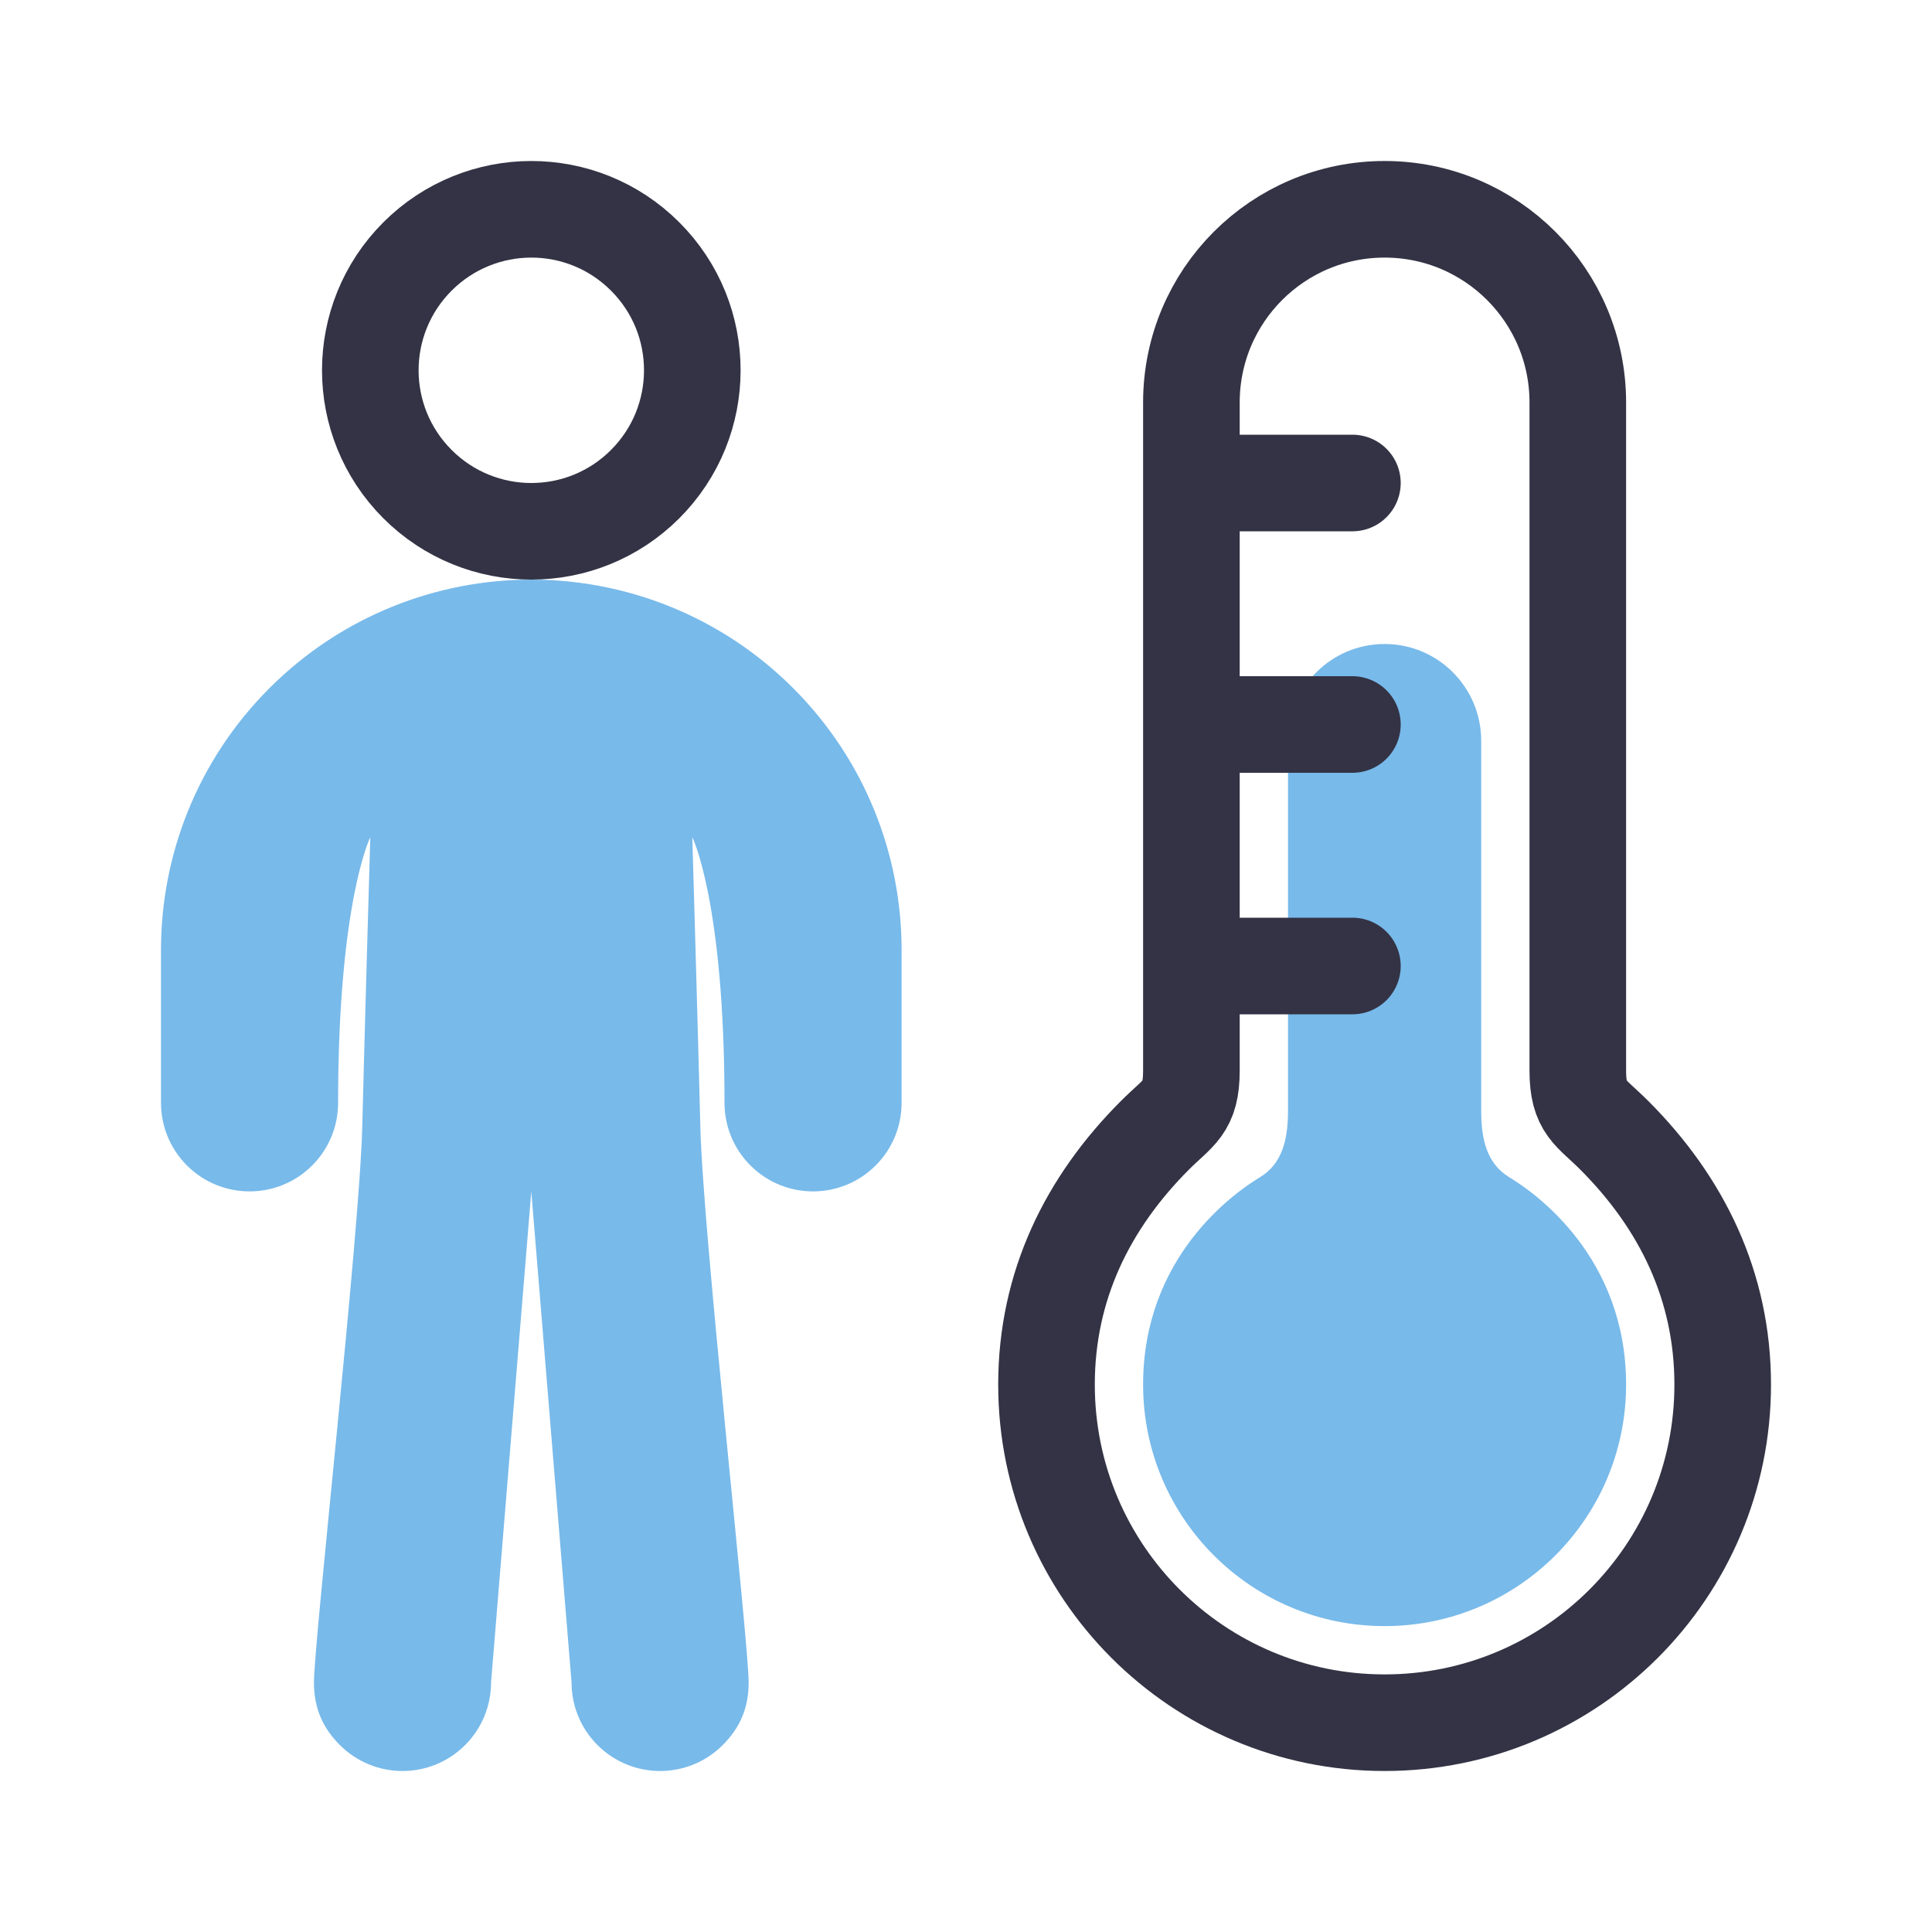
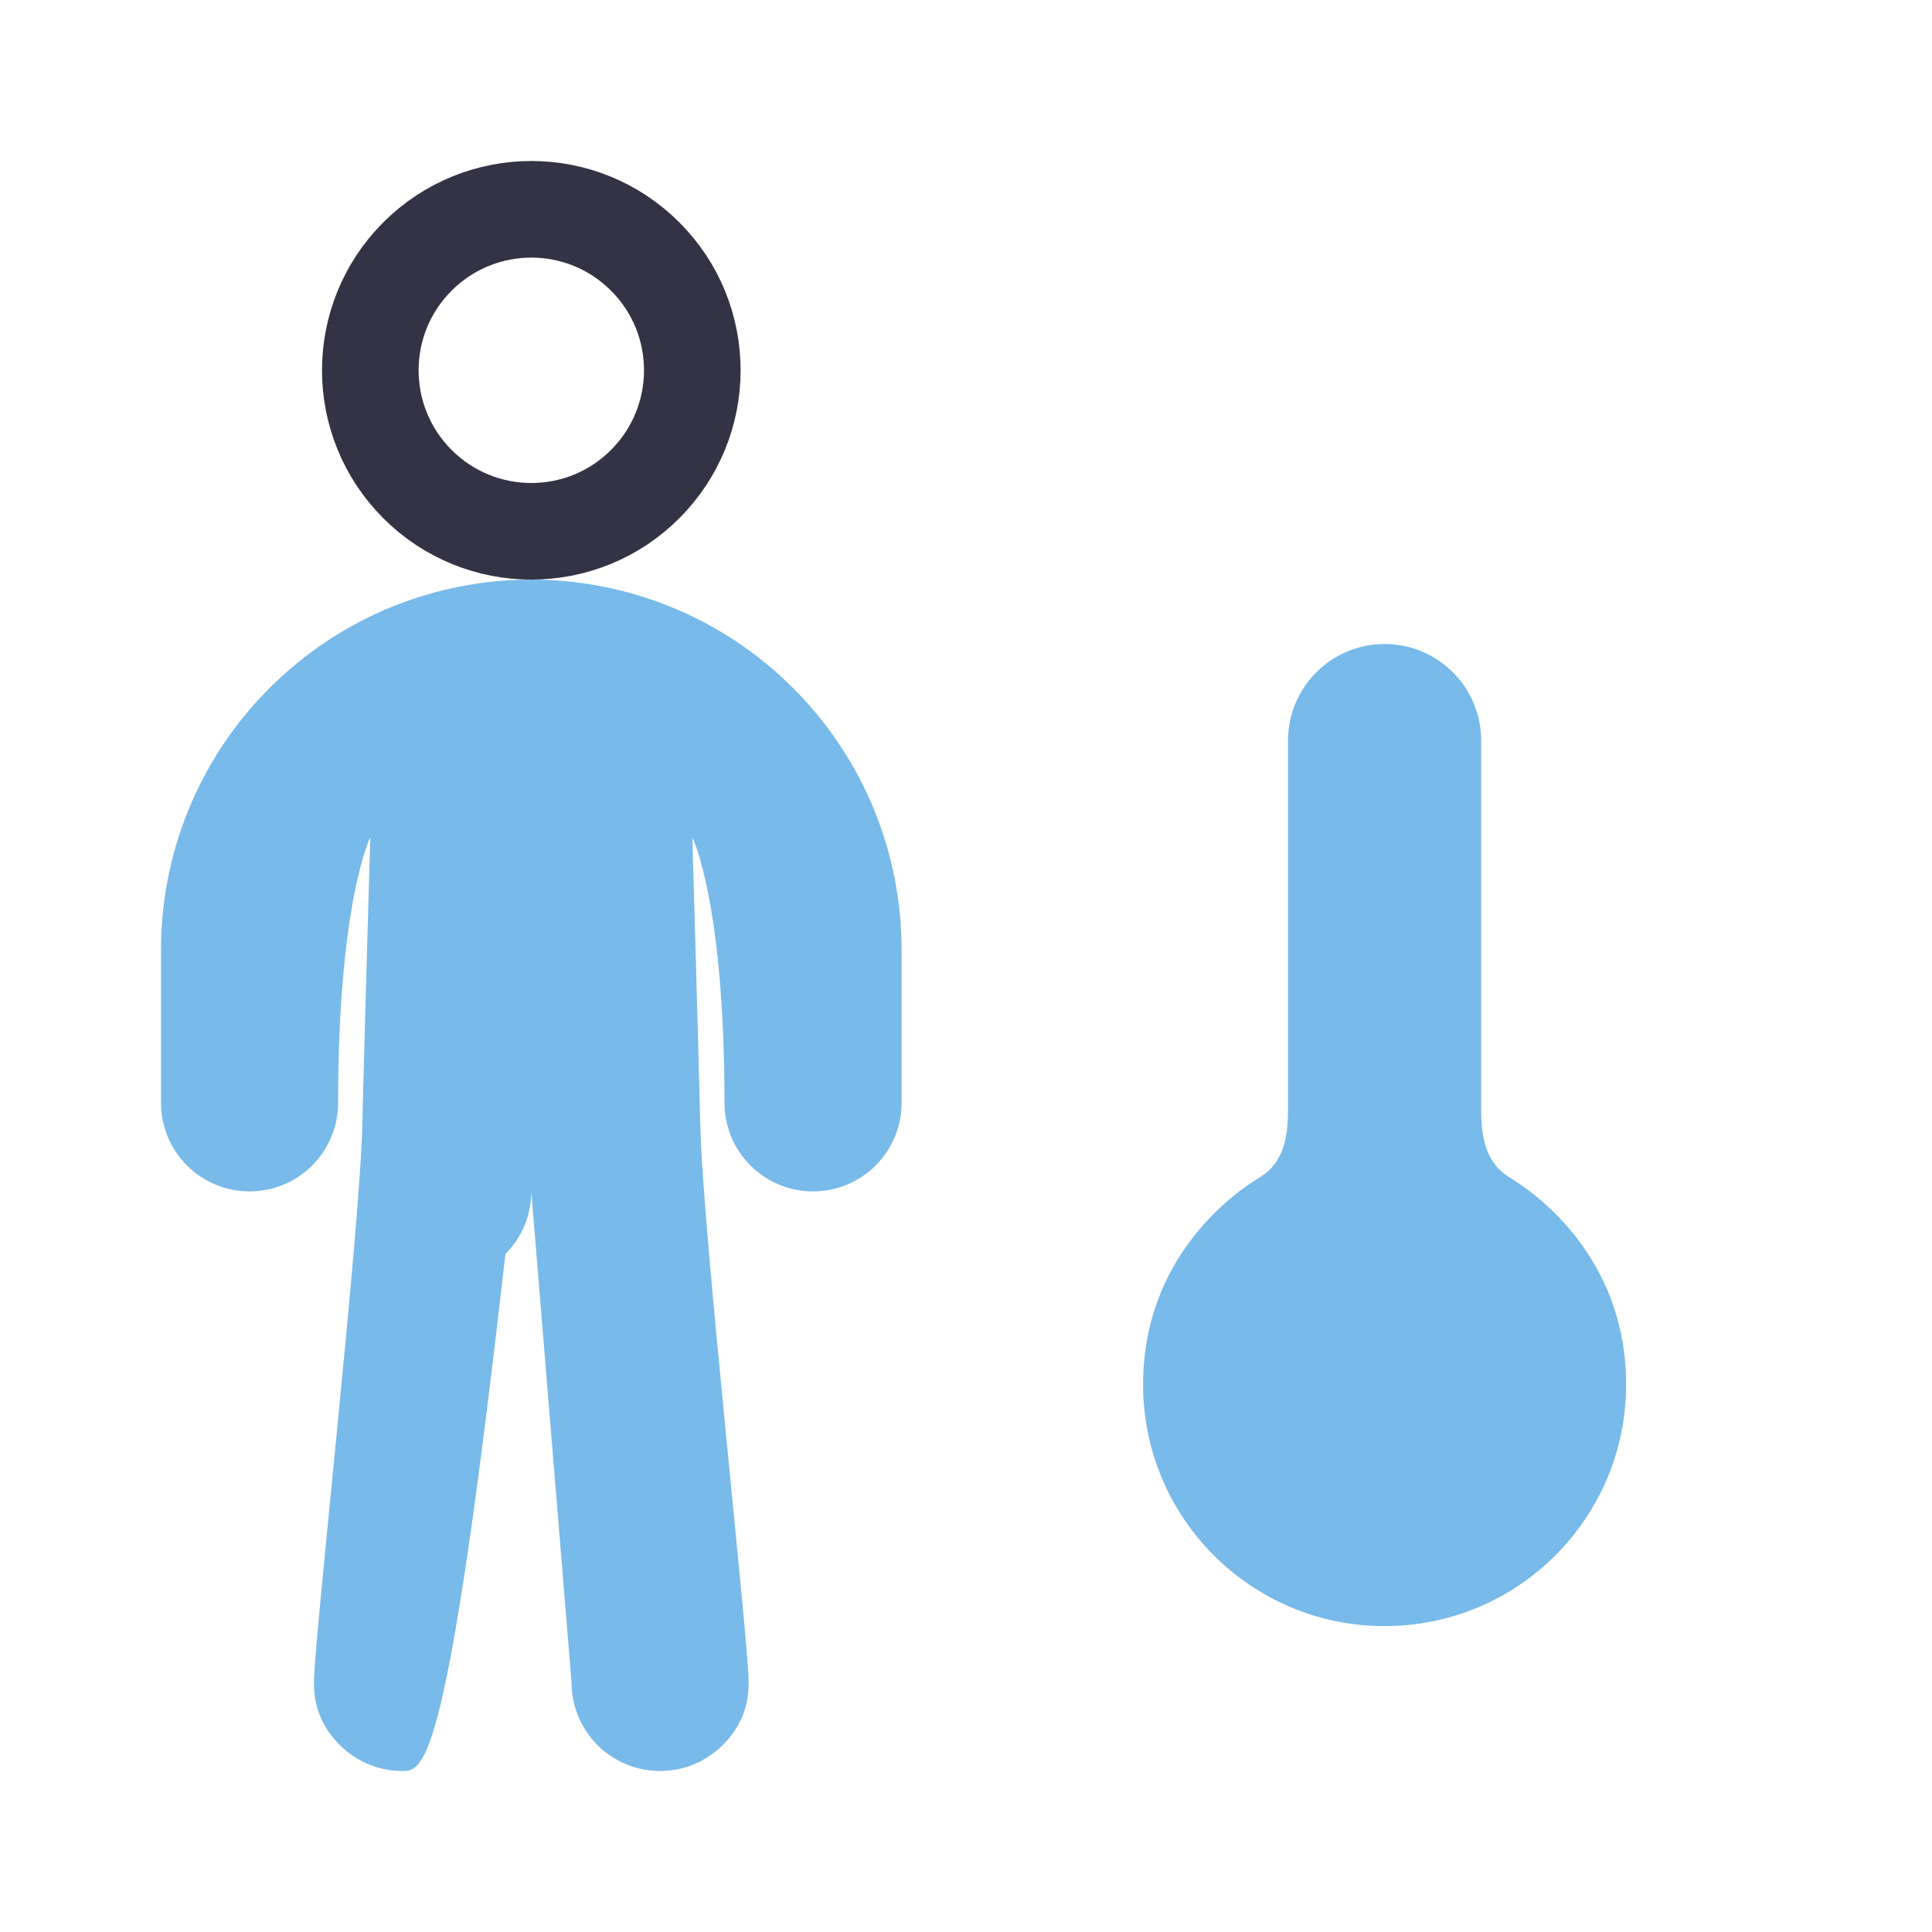
<svg xmlns="http://www.w3.org/2000/svg" version="1.1" baseProfile="tiny" id="레이어_1" x="0px" y="0px" width="120px" height="120px" viewBox="0 0 120 120" xml:space="preserve">
  <rect fill="none" width="120" height="120" />
-   <path fill="#78BAEA" d="M33,36c5.858,0,11.768,2.246,16.26,6.738C53.748,47.226,56,53.12,56,59v9.5c0,1.404-0.537,2.813-1.611,3.889  C53.314,73.462,51.906,74,50.5,74c-1.408,0-2.814-0.537-3.889-1.611C45.536,71.314,45,69.906,45,68.5C45,56,43,52,43,52  s0.334,11.334,0.5,18s3,31.969,3,34.5c0,1.594-0.537,2.813-1.611,3.889C43.814,109.462,42.406,110,41,110  c-1.408,0-2.814-0.537-3.889-1.611c-1.075-1.074-1.611-2.482-1.611-3.889L33,74l-2.5,30.5c0,1.406-0.537,2.814-1.611,3.889  C27.815,109.464,26.408,110,25,110c-1.406,0-2.814-0.538-3.889-1.611c-1.074-1.074-1.611-2.295-1.611-3.889  c0-2.531,2.834-27.834,3-34.5S23,52,23,52s-2,4-2,16.5c0,1.406-0.537,2.814-1.611,3.889C18.315,73.464,16.908,74,15.5,74  c-1.406,0-2.814-0.538-3.889-1.611C10.537,71.313,10,69.904,10,68.5V59c0-5.88,2.252-11.774,6.74-16.262  C21.232,38.246,27.142,36,33,36z" />
+   <path fill="#78BAEA" d="M33,36c5.858,0,11.768,2.246,16.26,6.738C53.748,47.226,56,53.12,56,59v9.5c0,1.404-0.537,2.813-1.611,3.889  C53.314,73.462,51.906,74,50.5,74c-1.408,0-2.814-0.537-3.889-1.611C45.536,71.314,45,69.906,45,68.5C45,56,43,52,43,52  s0.334,11.334,0.5,18s3,31.969,3,34.5c0,1.594-0.537,2.813-1.611,3.889C43.814,109.462,42.406,110,41,110  c-1.408,0-2.814-0.537-3.889-1.611c-1.075-1.074-1.611-2.482-1.611-3.889L33,74c0,1.406-0.537,2.814-1.611,3.889  C27.815,109.464,26.408,110,25,110c-1.406,0-2.814-0.538-3.889-1.611c-1.074-1.074-1.611-2.295-1.611-3.889  c0-2.531,2.834-27.834,3-34.5S23,52,23,52s-2,4-2,16.5c0,1.406-0.537,2.814-1.611,3.889C18.315,73.464,16.908,74,15.5,74  c-1.406,0-2.814-0.538-3.889-1.611C10.537,71.313,10,69.904,10,68.5V59c0-5.88,2.252-11.774,6.74-16.262  C21.232,38.246,27.142,36,33,36z" />
  <path fill="none" stroke="#333345" stroke-width="6" stroke-linecap="round" stroke-linejoin="round" stroke-miterlimit="10" d="  M40.07,15.93C38.117,13.977,35.56,13,33,13c-2.547,0-5.116,0.977-7.069,2.93C23.979,17.881,23,20.443,23,23  c0,2.554,0.976,5.115,2.931,7.07C27.882,32.021,30.443,33,33,33c2.561,0,5.117-0.977,7.071-2.93C42.023,28.117,43,25.559,43,23  C43,20.427,42.023,17.883,40.07,15.93z" />
-   <path fill="none" stroke="#333345" stroke-width="6" stroke-linecap="round" stroke-linejoin="round" stroke-miterlimit="10" d="  M86,107c11.598,0,21-9.402,21-21c0-6.119-2.536-11.289-6.75-15.5c-1.455-1.454-2.25-1.667-2.25-4S98,25,98,25c0-6.629-5.37-12-12-12  s-12,5.371-12,12c0,0,0,39.167,0,41.5s-0.795,2.546-2.25,4C67.536,74.711,65,79.881,65,86C65,97.598,74.402,107,86,107z" />
  <path fill="#78BAEA" d="M86,101c8.288,0,15-6.719,15-15c0-7.917-5.625-11.896-7.25-12.875C92.342,72.275,92,70.75,92,69V46.01  c0-3.317-2.684-6.01-6-6.01s-6,2.692-6,6.01V69c0,1.75-0.342,3.275-1.75,4.125C76.625,74.104,71,78.083,71,86  C71,94.281,77.712,101,86,101z" />
-   <line fill="none" stroke="#333345" stroke-width="6" stroke-linecap="round" stroke-linejoin="round" stroke-miterlimit="10" x1="76" y1="45" x2="84" y2="45" />
-   <line fill="none" stroke="#333345" stroke-width="6" stroke-linecap="round" stroke-linejoin="round" stroke-miterlimit="10" x1="76" y1="30" x2="84" y2="30" />
-   <line fill="none" stroke="#333345" stroke-width="6" stroke-linecap="round" stroke-linejoin="round" stroke-miterlimit="10" x1="76" y1="60" x2="84" y2="60" />
</svg>